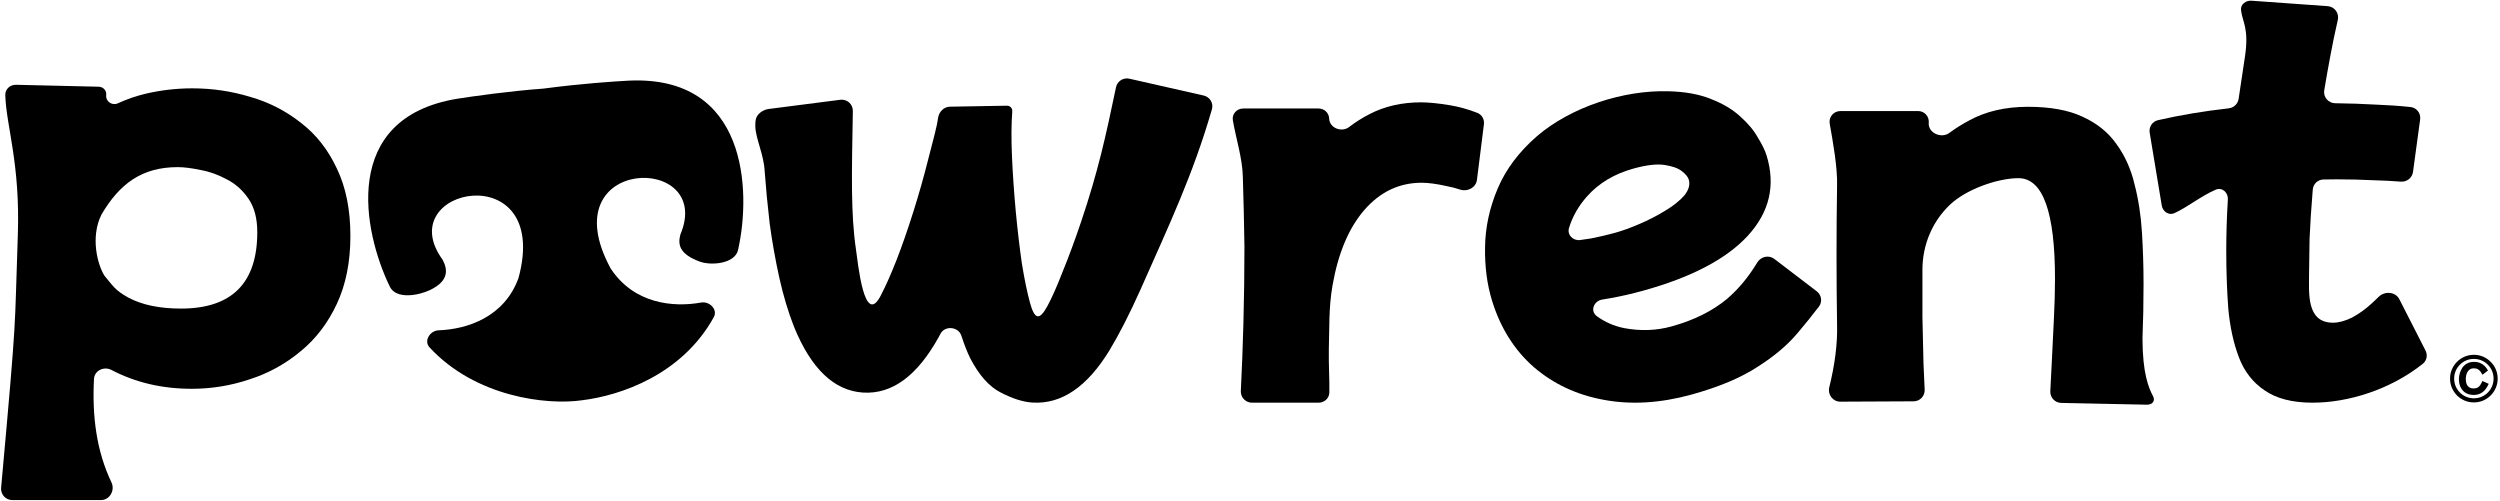
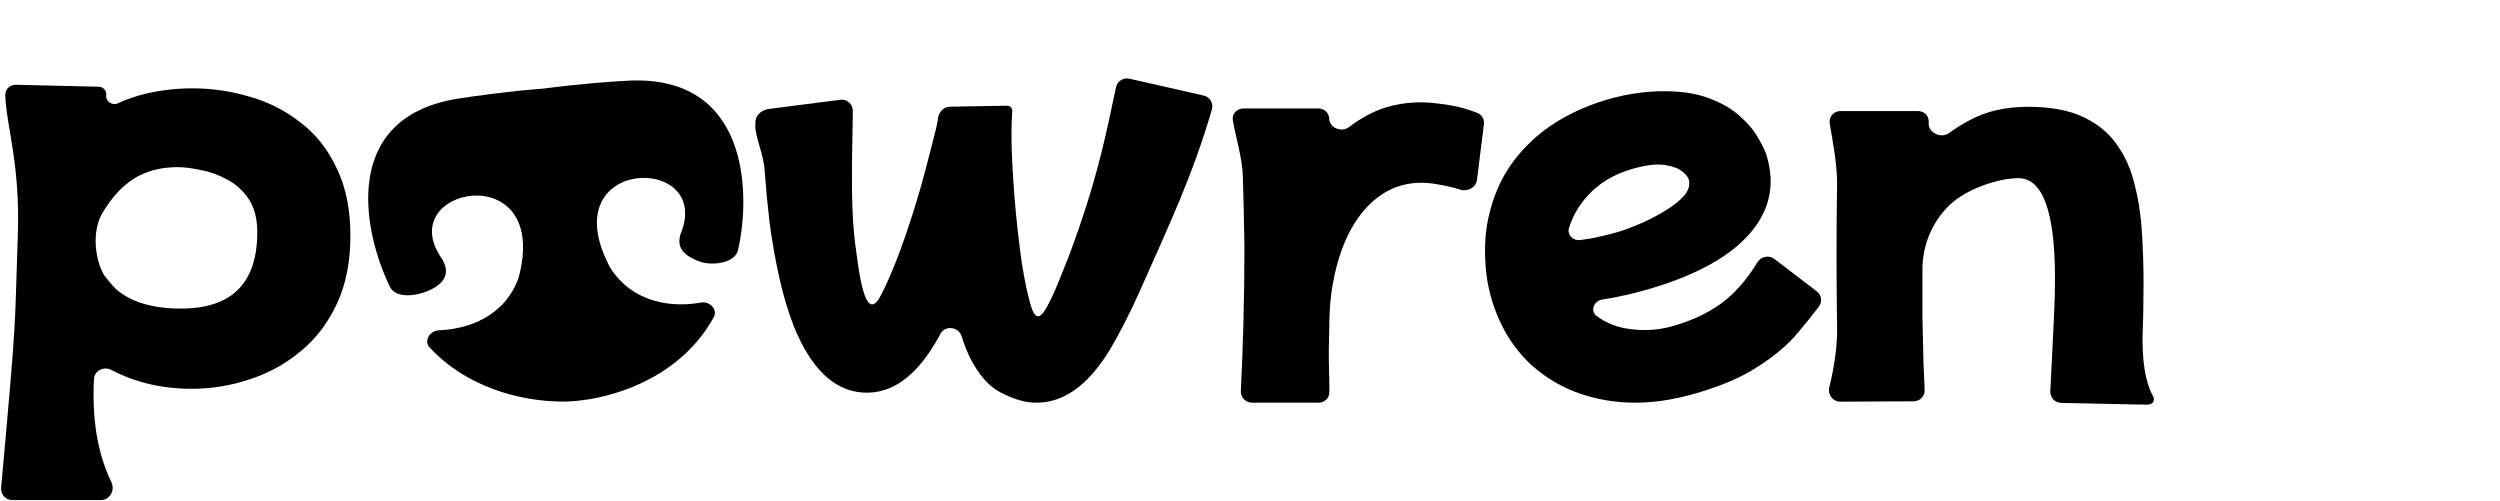
<svg xmlns="http://www.w3.org/2000/svg" fill="none" viewBox="0 0 3716 744" height="744" width="3716">
  <path fill="black" d="M1282.94 583.525C1239.95 580.87 1205.71 548.267 1180.22 485.718C1171.48 463.436 1164.2 439.116 1158.36 412.759C1152.53 386.402 1147.77 359.639 1144.08 332.469C1140.91 305.331 1138.43 279.417 1136.63 254.727C1135.39 229.599 1123.34 206.684 1122.68 187.736C1122.66 183.445 1122.89 180.374 1123.27 178.086C1124.66 169.696 1133.91 163.102 1142.34 162.017L1249.02 148.295C1259.02 147.01 1267.83 154.897 1267.66 164.975C1265.98 260.533 1264.55 318.024 1272.32 370.876C1275.07 388.526 1284.5 490.807 1310.29 437.032C1316.97 424.21 1324.49 407.186 1332.84 385.959C1341.23 364.262 1349.52 340.431 1357.7 314.467C1365.89 288.503 1373.32 262.256 1379.98 235.726C1387.34 206.461 1392.31 190.036 1394.3 175.525C1395.55 166.414 1402.74 158.74 1411.94 158.581L1496.79 157.114C1501.35 157.035 1504.99 160.89 1504.65 165.436C1503.2 184.726 1503.07 207.406 1504.24 233.475C1505.41 259.544 1507.29 286.602 1509.87 314.649C1512.49 342.225 1515.51 367.936 1518.92 391.781C1522.86 415.657 1526.87 435.048 1530.96 449.953C1537.71 474.569 1544.76 477.451 1557.16 454.408C1563.81 442.056 1571.33 425.032 1579.71 403.334C1588.62 381.669 1597.75 356.945 1607.12 329.164C1632.08 255.079 1643.47 203.389 1658.83 129.729C1660.72 120.676 1669.66 114.916 1678.68 116.961L1789.24 142.029C1798.43 144.114 1804.03 153.47 1801.4 162.523C1772.96 260.396 1738.3 333.084 1695.59 429.635C1679.34 465.972 1663.79 496.445 1648.94 521.052C1615.75 575.249 1577.67 601.021 1534.68 598.366C1520.7 597.502 1504.94 592.511 1487.42 583.393C1470.37 574.778 1455.26 557.773 1442.07 532.38C1437.56 523.121 1433.19 511.979 1428.96 498.956C1424.58 485.461 1404.6 483.527 1397.96 496.065C1397.05 497.782 1396.14 499.469 1395.24 501.127C1363.36 558.714 1325.92 586.18 1282.94 583.525Z" />
  <path fill="black" d="M1860.92 598.546C1851.44 598.546 1843.9 590.591 1844.37 581.123C1846.02 548.029 1847.29 514.936 1848.18 481.842C1849.22 442.941 1849.74 404.508 1849.74 366.545C1849.22 331.861 1848.44 297.647 1847.39 263.901C1846.96 235.807 1837.16 206.132 1832.51 178.77C1830.91 169.348 1838.45 161.258 1848.01 161.258H1959.84C1968.39 161.258 1975.37 167.754 1975.69 176.291C1976.23 190.36 1994.24 197.304 2005.41 188.735C2014.84 181.504 2024.88 175.157 2035.54 169.695C2058.02 157.977 2083.63 152.119 2112.37 152.119C2123.35 152.119 2137.46 153.525 2154.7 156.337C2168.29 158.552 2182.04 162.366 2195.95 167.78C2202.72 170.417 2206.61 177.433 2205.71 184.645L2195.33 267.388C2193.89 278.913 2181.24 285.45 2170.22 281.765C2163.7 279.584 2156.96 277.847 2150 276.556C2135.37 273.275 2123.08 271.635 2113.15 271.635C2079.71 271.635 2051.22 285.227 2027.7 312.411C2004.71 339.126 1989.03 376.387 1980.67 424.193C1974.75 458.004 1976.22 488.404 1975.18 518.4C1974.76 541.846 1976.33 563.519 1975.94 583.419C1975.77 591.991 1968.6 598.546 1960.03 598.546H1860.92Z" />
  <path fill="black" d="M2514.39 586.464C2467.97 599.301 2424.42 601.907 2383.75 594.282C2343.7 586.981 2309.03 570.745 2279.74 545.573C2250.93 520.267 2230.3 487.483 2217.86 447.221C2210.37 422.972 2206.88 396.376 2207.39 367.432C2207.76 338.031 2214.01 308.989 2226.14 280.307C2238.28 251.624 2257.8 225.617 2284.71 202.284C2335.34 158.913 2413.12 133.71 2479.85 135.66C2504.7 136.238 2525.83 140.078 2543.24 147.181C2561.14 154.15 2575.63 162.809 2586.69 173.156C2598.25 183.37 2607 193.862 2612.95 204.631C2619.24 214.81 2623.52 223.559 2625.78 230.88C2639.49 275.26 2630.26 315.057 2598.1 350.27C2566.28 384.893 2514.35 412.166 2442.3 432.09C2425.85 436.636 2409.93 440.296 2394.51 443.068C2390.14 443.841 2385.84 444.572 2381.62 445.26C2368.87 447.339 2363.14 462.332 2373.56 469.968C2385.42 478.662 2398.83 484.555 2413.79 487.646C2438.32 492.285 2461.95 491.463 2484.68 485.178C2517.56 476.085 2544.88 462.572 2566.63 444.638C2583.84 429.995 2598.96 411.837 2612 390.162C2617.32 381.32 2629.16 378.59 2637.36 384.852L2700.43 433.001C2707.58 438.457 2709.07 448.633 2703.62 455.78C2694.22 468.087 2683.86 480.934 2672.52 494.319C2657.61 512.345 2637.65 529.286 2612.63 545.143C2587.76 561.458 2555.01 575.232 2514.39 586.464ZM2427.95 250.573C2399.42 258.462 2376.4 272.278 2358.88 292.021C2346.3 306.191 2337.41 321.773 2332.2 338.767C2329.04 349.059 2338.12 358.242 2348.78 356.773C2354.18 356.031 2359.51 355.257 2364.78 354.452C2377.15 352.024 2389.14 349.206 2400.74 345.997C2411.38 343.055 2423.19 338.797 2436.16 333.223C2449.62 327.515 2462.31 321.026 2474.24 313.755C2486.65 306.351 2496.36 298.7 2503.36 290.803C2510.23 282.448 2512.46 274.382 2510.06 266.604C2508.93 262.943 2505.58 258.903 2500.02 254.482C2494.45 250.062 2485.89 246.968 2474.32 245.201C2462.75 243.433 2447.3 245.224 2427.95 250.573Z" />
  <path fill="black" d="M2735.4 597.039C2724.36 597.091 2716.38 586.507 2719.02 575.784C2727.04 543.235 2731.47 511.469 2730.61 482.623C2730.08 447.494 2729.82 412.834 2729.82 378.642C2729.82 344.45 2730.08 310.258 2730.61 276.065C2731.43 248.87 2724.37 210.442 2719.69 183.828C2717.95 173.929 2725.57 165.058 2735.62 165.058H2851.08C2860.43 165.058 2867.74 173.005 2866.88 182.315C2865.49 197.369 2885.29 206.529 2897.46 197.561C2906.66 190.787 2916.46 184.636 2926.86 179.11C2951.56 165.526 2980.72 158.735 3014.35 158.735C3047.45 158.735 3074.51 163.653 3095.53 173.489C3117.07 183.325 3133.89 196.908 3145.97 214.239C3158.58 231.569 3167.52 251.475 3172.77 273.958C3178.55 295.972 3182.23 319.859 3183.81 345.621C3185.38 370.913 3186.17 396.44 3186.17 422.202C3186.17 450.305 3185.64 477.237 3184.59 502.998C3184.59 555.119 3193.97 577.066 3200.18 588.708C3204.07 595.987 3199.35 601.701 3191.1 601.53L3063.77 598.902C3054.42 598.709 3047.09 590.807 3047.58 581.467C3048.33 567.375 3049.07 552.694 3049.82 537.424C3050.87 515.41 3051.92 493.865 3052.97 472.787C3054.02 451.242 3054.55 431.804 3054.55 414.473C3054.55 314.707 3036.42 264.824 3000.16 264.824C2970.21 264.824 2923.17 280.818 2898.47 304.237C2872.46 328.937 2857.5 363.511 2857.5 401.124C2857.5 423.607 2857.5 447.026 2857.5 471.382C2858.03 495.27 2858.56 518.221 2859.08 540.235C2859.78 554.545 2860.36 567.615 2860.83 579.446C2861.19 588.753 2853.75 596.478 2844.44 596.522L2735.4 597.039Z" />
-   <path fill="black" d="M3437.43 598.544C3407.42 598.544 3383.65 592.448 3366.14 580.257C3348.63 568.535 3335.87 552.123 3327.87 531.023C3319.86 509.923 3314.61 485.775 3312.11 458.579C3310.11 431.383 3309.11 402.78 3309.11 372.771C3309.11 348.123 3309.9 322.731 3311.49 296.595C3312.12 286.161 3303.09 277.861 3293.47 281.943C3272.59 290.801 3252.2 307.418 3232.32 316.721C3223.79 320.713 3214.76 314.663 3213.22 305.371L3195.29 197.235C3193.87 188.726 3199.24 180.545 3207.64 178.622C3240.97 170.997 3276.01 165.128 3312.78 161.017C3320.32 160.173 3326.39 154.392 3327.49 146.885C3330.45 126.852 3333.58 106.024 3336.87 84.401C3343.34 41.95 3332.9 32.306 3331.06 14.959C3330.16 6.491 3338.15 0.463 3346.65 1.069L3459.89 9.153C3470.12 9.883 3477.21 19.644 3474.91 29.634C3470.77 47.655 3467.03 65.676 3463.7 83.698C3460.46 100.919 3457.47 117.775 3454.75 134.266C3453.1 144.276 3460.85 153.321 3471 153.443C3491.86 153.695 3511.69 154.36 3530.49 155.439C3549.13 156.137 3566.66 157.357 3583.08 159.098C3592.18 160.062 3598.53 168.421 3597.3 177.482L3586.69 255.565C3585.48 264.432 3577.44 270.71 3568.52 269.989C3555.96 268.973 3543.03 268.301 3529.74 267.973C3511.23 267.035 3492.47 266.567 3473.46 266.567C3466.79 266.567 3460.13 266.645 3453.47 266.802C3445.15 266.999 3438.38 273.474 3437.7 281.761C3435.38 309.843 3433.79 334.319 3432.93 355.188C3432.43 379.57 3432.18 396.919 3432.18 407.235C3432.18 435.484 3427.97 479.679 3467.77 479.679C3476.27 479.679 3485.78 477.1 3496.29 471.942C3506.79 466.316 3517.05 458.813 3527.05 449.435C3529.98 446.828 3532.76 444.167 3535.41 441.451C3544.3 432.345 3560.54 433.348 3566.33 444.681L3605.3 521.053C3608.72 527.754 3607.22 535.967 3601.34 540.657C3552.93 579.248 3490.33 598.544 3437.43 598.544Z" />
  <path fill="black" d="M934.336 119.869C1111.33 111.399 1116.64 283.786 1097.17 371.039C1092.93 391.953 1057.4 395.314 1039.77 388.72C1009.61 377.445 1007.44 363.477 1011.26 348.745C1062.69 227.281 816.745 231.093 907.577 398.855C941.895 451.54 1000.5 457.212 1042.1 449.708C1054.75 447.426 1067.22 460.159 1061.01 471.412C1013.65 557.17 922.177 587.961 865.314 594.93C813.001 602.585 706.692 590.256 638.418 516.288C629.621 506.757 639.04 491.429 652.002 490.959C694.241 489.427 749.593 471.543 770.695 413.312C820.267 230.722 579.474 278.316 657.9 386.065C665.051 399.639 668.424 417.017 639.396 431.006C621.585 439.589 588.288 445.251 579.285 425.736C539.995 344.689 505.072 175.43 679.691 146.764C701.629 143.298 758.127 135.292 807.575 131.71C864.816 124.152 912.151 121.065 934.336 119.869Z" />
  <path fill="black" d="M18.102 743.298C8.38 743.298 0.776 734.742 1.653 725.06C26.231 453.637 21.209 497.921 26.455 350.723C30.309 242.589 9.125 187.402 7.859 141.173C7.619 132.446 15.066 125.821 23.794 126.024L146.689 128.89C153.514 129.049 158.712 134.691 157.869 141.465C156.731 150.607 166.612 157.473 174.982 153.626C188.543 147.395 202.707 142.541 217.477 139.067C240.008 133.893 262.806 131.306 285.873 131.306C315.377 131.306 344.076 135.539 371.971 144.006C399.866 152.002 425.078 164.936 447.609 182.809C470.139 200.212 487.841 222.789 500.716 250.539C514.127 278.289 520.832 311.684 520.832 350.723C520.832 389.291 514.127 422.921 500.716 451.612C487.305 480.303 469.334 503.82 446.804 522.164C424.274 540.977 399.061 554.853 371.166 563.789C343.272 573.196 314.572 577.9 285.068 577.9C241.007 577.9 201.203 568.568 165.657 549.904C154.553 544.074 140.34 550.775 139.697 563.3C136.826 619.225 143.521 670.533 165.66 716.983C171.271 728.756 163.175 743.298 150.134 743.298H18.102ZM264.147 248.422C211.04 248.422 177.785 273.032 150.963 318.656C133.865 352.52 145.105 394.172 155.519 410.198C168.393 425.249 170.539 431.152 190.924 442.44C211.308 453.258 237.325 458.667 268.975 458.667C344.613 458.667 382.431 420.804 382.431 345.079C382.431 324.854 378.14 308.392 369.557 295.692C360.974 282.993 350.245 273.351 337.371 266.766C324.496 259.711 311.354 255.007 297.943 252.656C284.532 249.833 273.267 248.422 264.147 248.422Z" />
-   <path fill="black" d="M3677.15 598.147C3672.24 598.147 3667.65 597.23 3663.39 595.396C3659.13 593.561 3655.37 591.039 3652.09 587.828C3648.88 584.553 3646.36 580.785 3644.52 576.527C3642.69 572.268 3641.77 567.682 3641.77 562.768C3641.77 557.855 3642.69 553.268 3644.52 549.01C3646.36 544.751 3648.88 541.017 3652.09 537.806C3655.37 534.531 3659.13 531.975 3663.39 530.141C3667.65 528.307 3672.24 527.389 3677.15 527.389C3682.07 527.389 3686.65 528.307 3690.91 530.141C3695.17 531.975 3698.9 534.531 3702.11 537.806C3705.39 541.017 3707.94 544.751 3709.78 549.01C3711.61 553.268 3712.53 557.855 3712.53 562.768C3712.53 567.682 3711.61 572.268 3709.78 576.527C3707.94 580.785 3705.39 584.553 3702.11 587.828C3698.9 591.039 3695.17 593.561 3690.91 595.396C3686.65 597.23 3682.07 598.147 3677.15 598.147ZM3677.15 592.054C3681.21 592.054 3685.01 591.301 3688.55 589.794C3692.09 588.287 3695.2 586.191 3697.89 583.504C3700.57 580.818 3702.67 577.706 3704.18 574.168C3705.68 570.63 3706.44 566.83 3706.44 562.768C3706.44 558.706 3705.68 554.906 3704.18 551.368C3702.67 547.83 3700.57 544.718 3697.89 542.032C3695.2 539.346 3692.09 537.25 3688.55 535.743C3685.01 534.236 3681.21 533.482 3677.15 533.482C3673.09 533.482 3669.29 534.236 3665.75 535.743C3662.21 537.25 3659.1 539.346 3656.42 542.032C3653.73 544.718 3651.63 547.83 3650.13 551.368C3648.62 554.906 3647.87 558.706 3647.87 562.768C3647.87 566.83 3648.62 570.63 3650.13 574.168C3651.63 577.706 3653.73 580.818 3656.42 583.504C3659.1 586.191 3662.21 588.287 3665.75 589.794C3669.29 591.301 3673.09 592.054 3677.15 592.054ZM3676.96 587.042C3672.5 587.042 3668.6 586.092 3665.26 584.192C3661.98 582.227 3659.43 579.475 3657.6 575.937C3655.83 572.334 3654.94 568.108 3654.94 563.26C3654.94 560.967 3655.3 558.379 3656.02 555.496C3656.81 552.613 3658.02 549.829 3659.66 547.143C3661.36 544.456 3663.66 542.262 3666.54 540.558C3669.42 538.789 3672.96 537.905 3677.15 537.905C3680.89 537.905 3684 538.462 3686.49 539.575C3689.04 540.689 3691.11 542.032 3692.68 543.605C3694.32 545.177 3695.56 546.651 3696.41 548.027C3697.27 549.337 3697.86 550.222 3698.18 550.68L3689.93 557.068C3689.14 555.496 3688.22 553.989 3687.18 552.548C3686.13 551.041 3684.78 549.829 3683.15 548.912C3681.57 547.929 3679.61 547.437 3677.25 547.437C3674.83 547.437 3672.83 547.962 3671.26 549.01C3669.68 550.058 3668.44 551.434 3667.52 553.137C3666.67 554.775 3666.05 556.511 3665.65 558.346C3665.33 560.18 3665.16 561.884 3665.16 563.456C3665.16 567.911 3666.15 571.351 3668.11 573.775C3670.14 576.199 3672.99 577.411 3676.66 577.411C3679.15 577.411 3681.18 576.985 3682.75 576.134C3684.33 575.216 3685.64 573.939 3686.68 572.301C3687.8 570.598 3688.85 568.599 3689.83 566.306L3699.26 570.532C3696.58 576.297 3693.43 580.491 3689.83 583.111C3686.29 585.732 3682 587.042 3676.96 587.042Z" />
</svg>